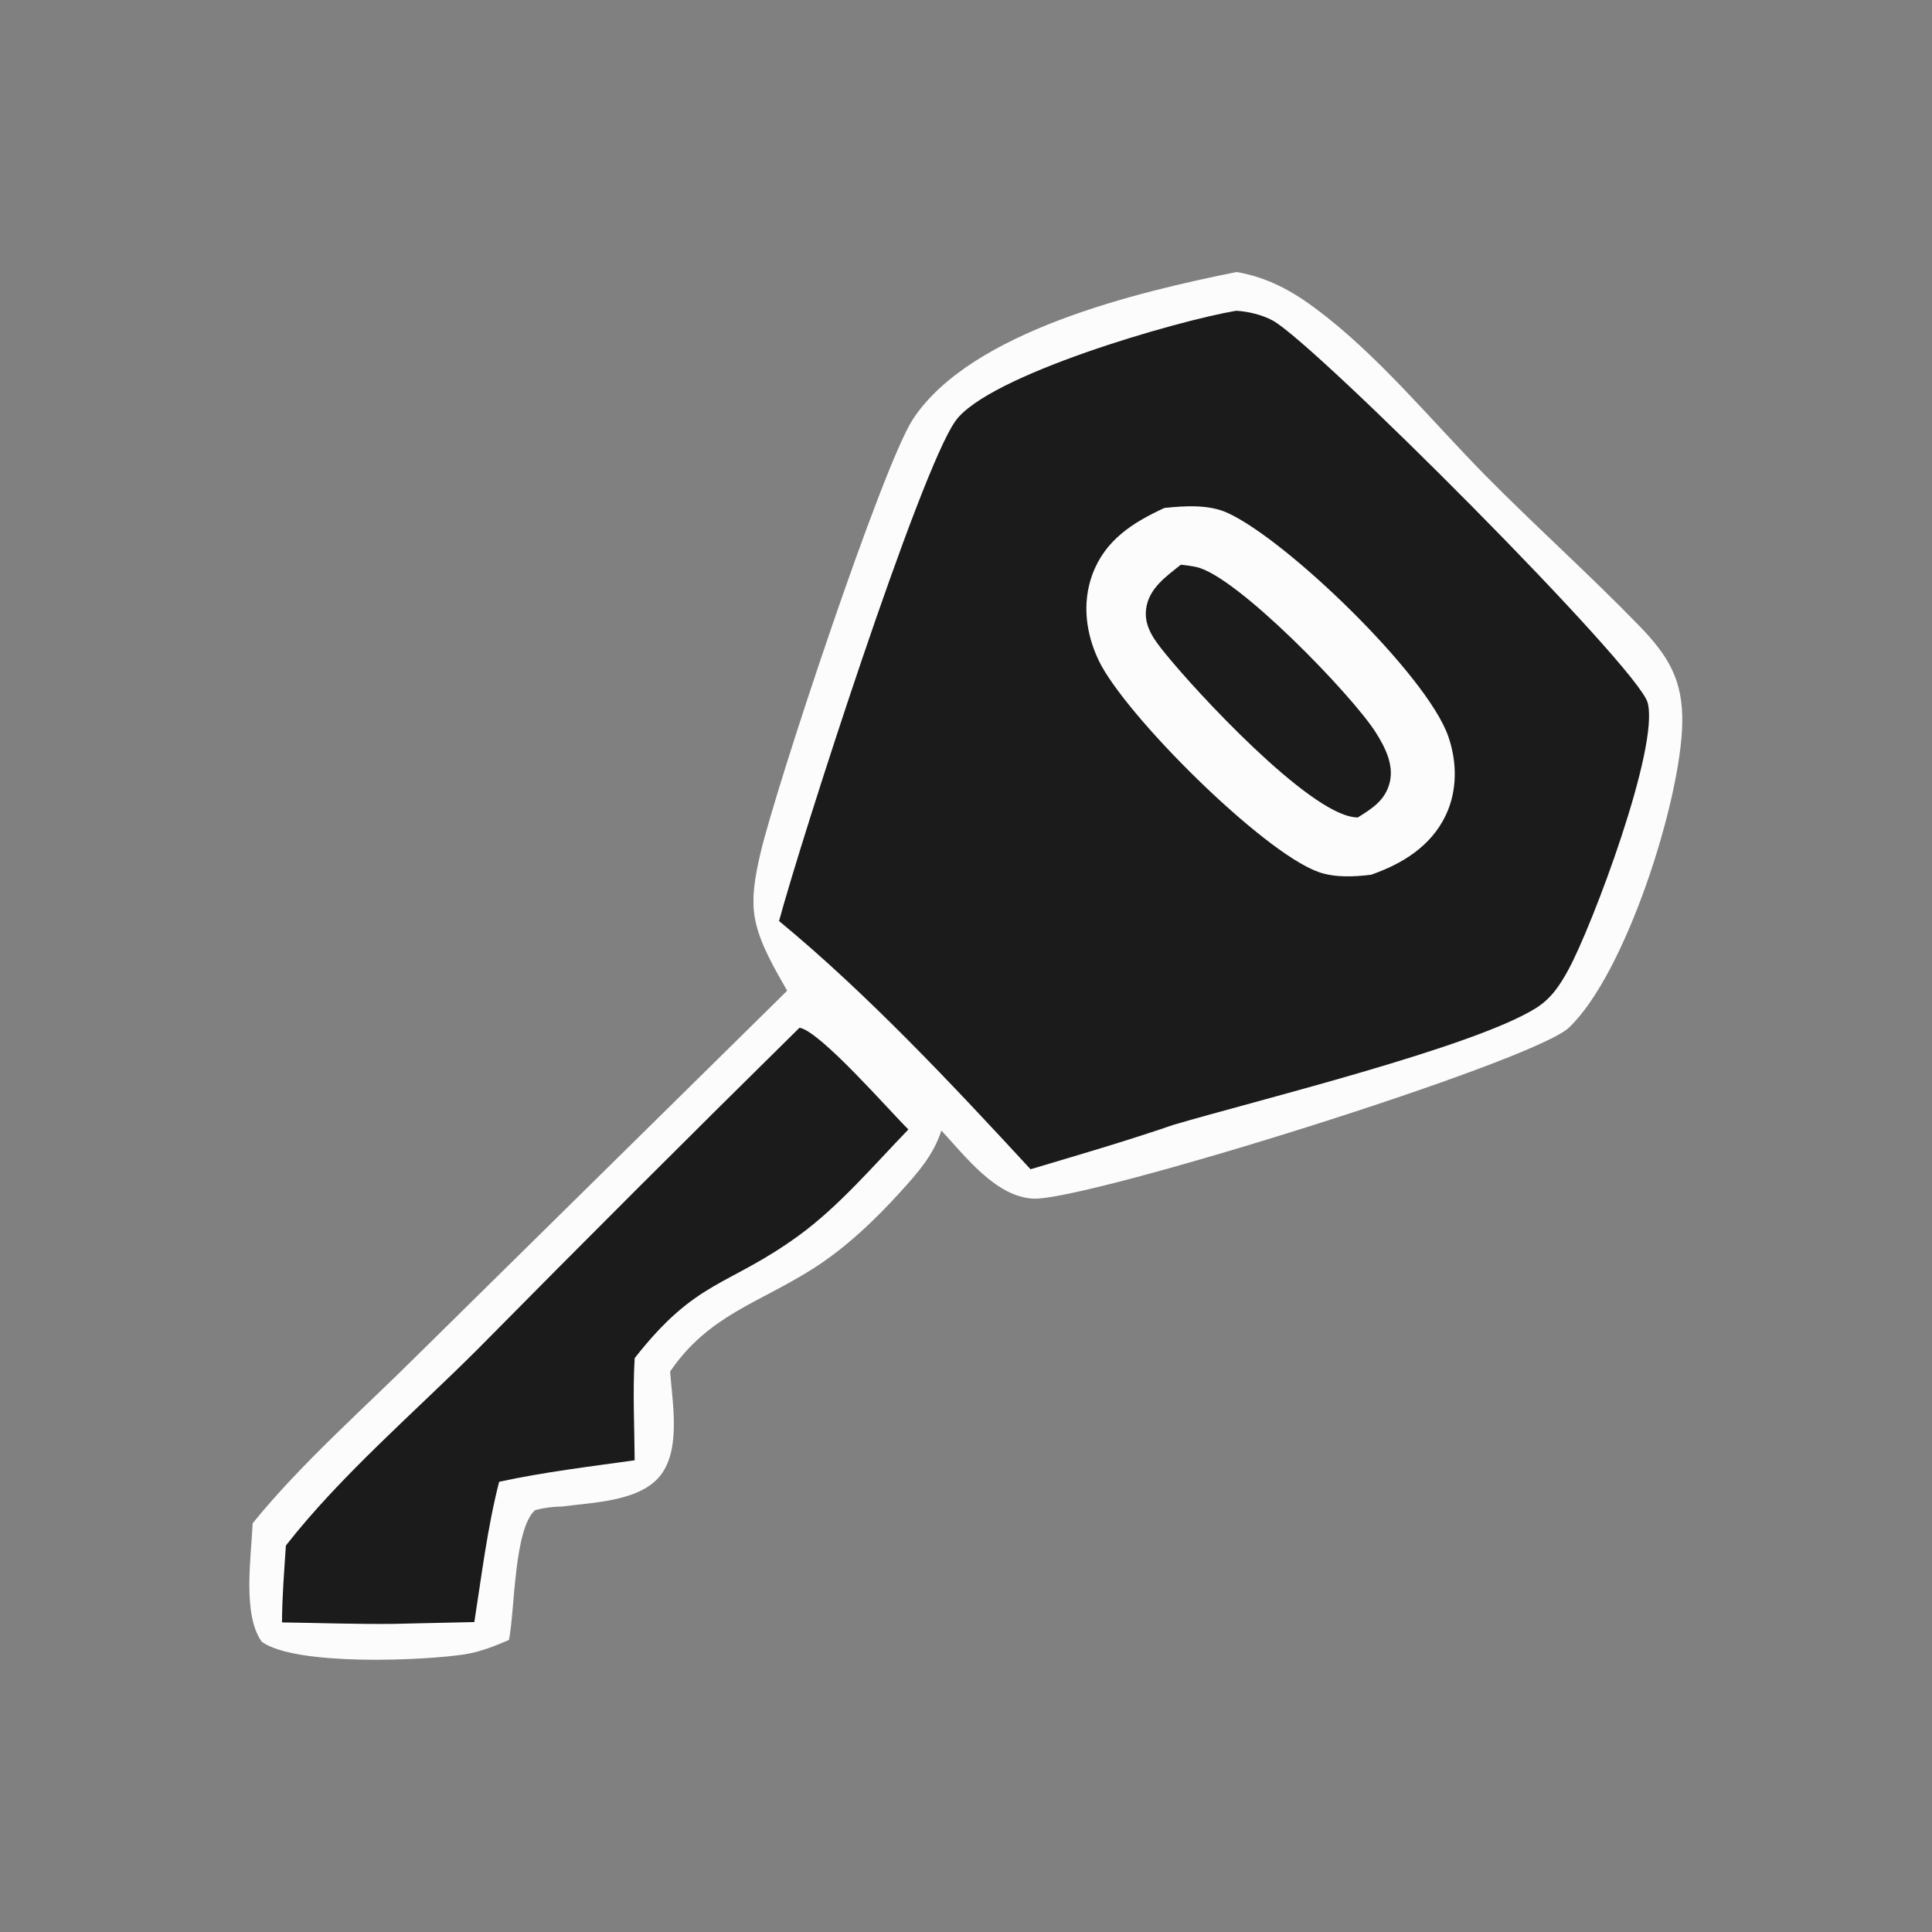
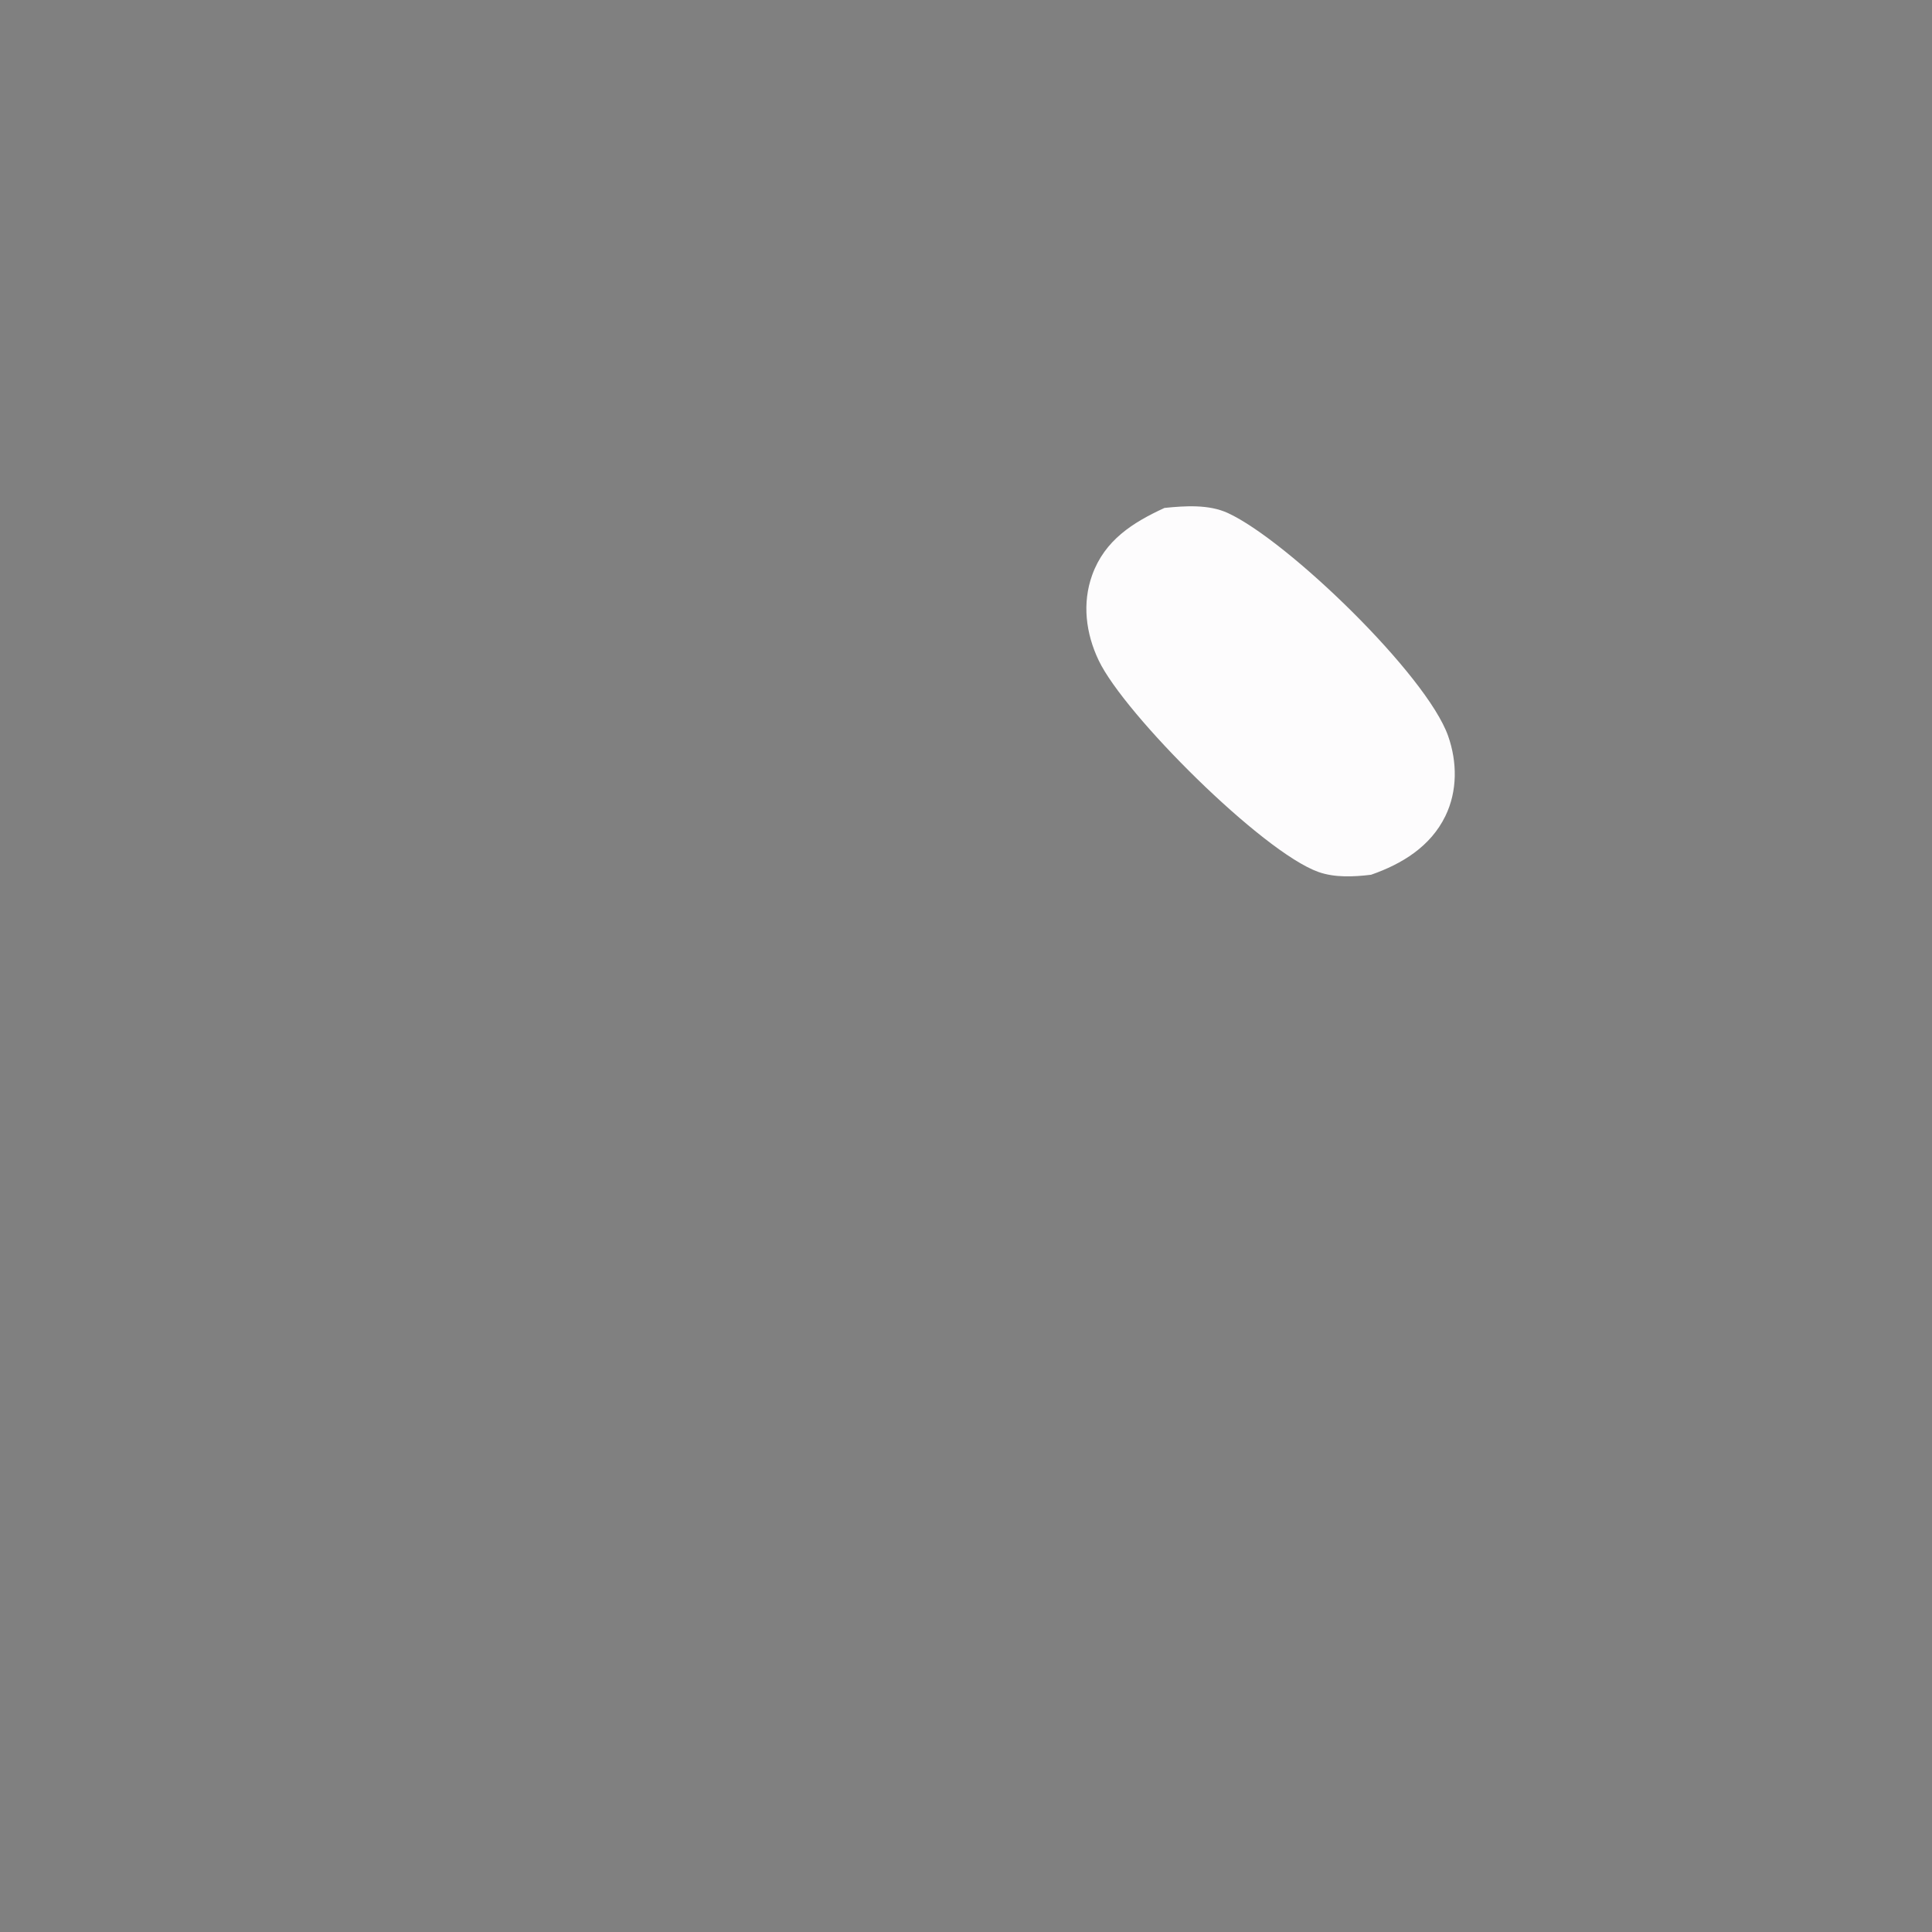
<svg xmlns="http://www.w3.org/2000/svg" width="858" height="858">
  <rect width="100%" height="100%" fill="#808080" stroke="none" />
-   <path fill="#FDFCFD" transform="scale(8.586 8.586)" d="M63.959 14.069C65.561 14.348 66.812 15.031 68.094 15.992C71.306 18.397 74.026 21.75 76.848 24.61C79.457 27.253 82.237 29.735 84.819 32.403C86.305 33.939 87.055 35.191 87.013 37.409C86.936 41.42 84.083 50.377 81.148 53.155C79.261 54.941 56.195 62.118 53.453 61.998C51.515 61.913 49.923 59.798 48.692 58.477C48.281 59.745 47.476 60.652 46.597 61.623C45.253 63.109 43.731 64.555 42.034 65.632C39.228 67.411 36.651 68.027 34.661 70.938C34.778 72.552 35.216 74.895 34.197 76.266C33.157 77.665 30.689 77.705 29.084 77.922C28.58 77.93 28.168 77.983 27.68 78.107C26.579 79.074 26.63 83.317 26.326 84.825C25.607 85.13 24.851 85.439 24.076 85.562C21.969 85.897 15.307 86.186 13.544 84.922C12.523 83.527 12.999 80.475 13.068 78.79C15.613 75.65 18.872 72.808 21.737 69.946L40.715 51.244C40.079 50.12 39.32 48.86 39.062 47.583C38.834 46.448 39.076 45.243 39.334 44.133C40.129 40.718 45.653 24.048 47.23 21.667C50.247 17.113 58.861 15.1 63.959 14.069Z" />
-   <path fill="#1C1B1C" transform="scale(8.586 8.586)" d="M41.353 53.158C42.424 53.332 46.009 57.462 46.986 58.419C45.198 60.267 43.393 62.398 41.31 63.911C37.625 66.587 36.048 66.14 32.828 70.247C32.722 71.991 32.816 73.782 32.827 75.531C30.488 75.861 28.127 76.14 25.818 76.643C25.209 79.013 24.914 81.483 24.534 83.899L20.308 83.994C18.404 84.011 16.491 83.945 14.586 83.917C14.591 82.591 14.701 81.264 14.787 79.94C17.618 76.32 21.416 73.071 24.68 69.813Q32.959 61.428 41.353 53.158Z" />
-   <path fill="#1C1B1C" transform="scale(8.586 8.586)" d="M63.93 16.074C64.539 16.101 65.3 16.288 65.832 16.58C68.055 17.799 84.698 34.476 85.219 36.335C85.856 38.609 82.349 47.905 81.13 50.144C80.694 50.947 80.24 51.643 79.451 52.139C76.217 54.174 64.935 56.928 60.693 58.182C58.252 59.02 55.776 59.741 53.303 60.478C49.294 56.131 44.854 51.396 40.295 47.639C41.437 43.41 47.546 24.419 49.415 21.781C51.095 19.409 60.858 16.597 63.93 16.074Z" />
  <path fill="#FDFCFD" transform="scale(8.586 8.586)" d="M60.232 26.272C61.296 26.164 62.523 26.08 63.513 26.537C66.617 27.971 73.787 34.907 74.902 38.066C75.375 39.407 75.391 40.915 74.76 42.209C73.991 43.789 72.514 44.689 70.915 45.246C70.029 45.352 69.039 45.404 68.187 45.099C65.289 44.062 58.16 36.959 56.825 34.153C56.165 32.765 55.963 31.203 56.494 29.736C57.145 27.941 58.588 27.027 60.232 26.272Z" />
-   <path fill="#1C1B1C" transform="scale(8.586 8.586)" d="M61.08 29.207C61.349 29.237 61.616 29.271 61.881 29.329C63.984 29.793 69.916 35.934 71.149 37.869C71.627 38.619 72.104 39.542 71.885 40.457C71.664 41.383 70.989 41.809 70.224 42.285Q70.144 42.279 70.064 42.27C67.658 42.025 61.884 35.808 60.22 33.739C59.692 33.083 59.171 32.397 59.279 31.51C59.408 30.447 60.303 29.826 61.08 29.207Z" />
</svg>